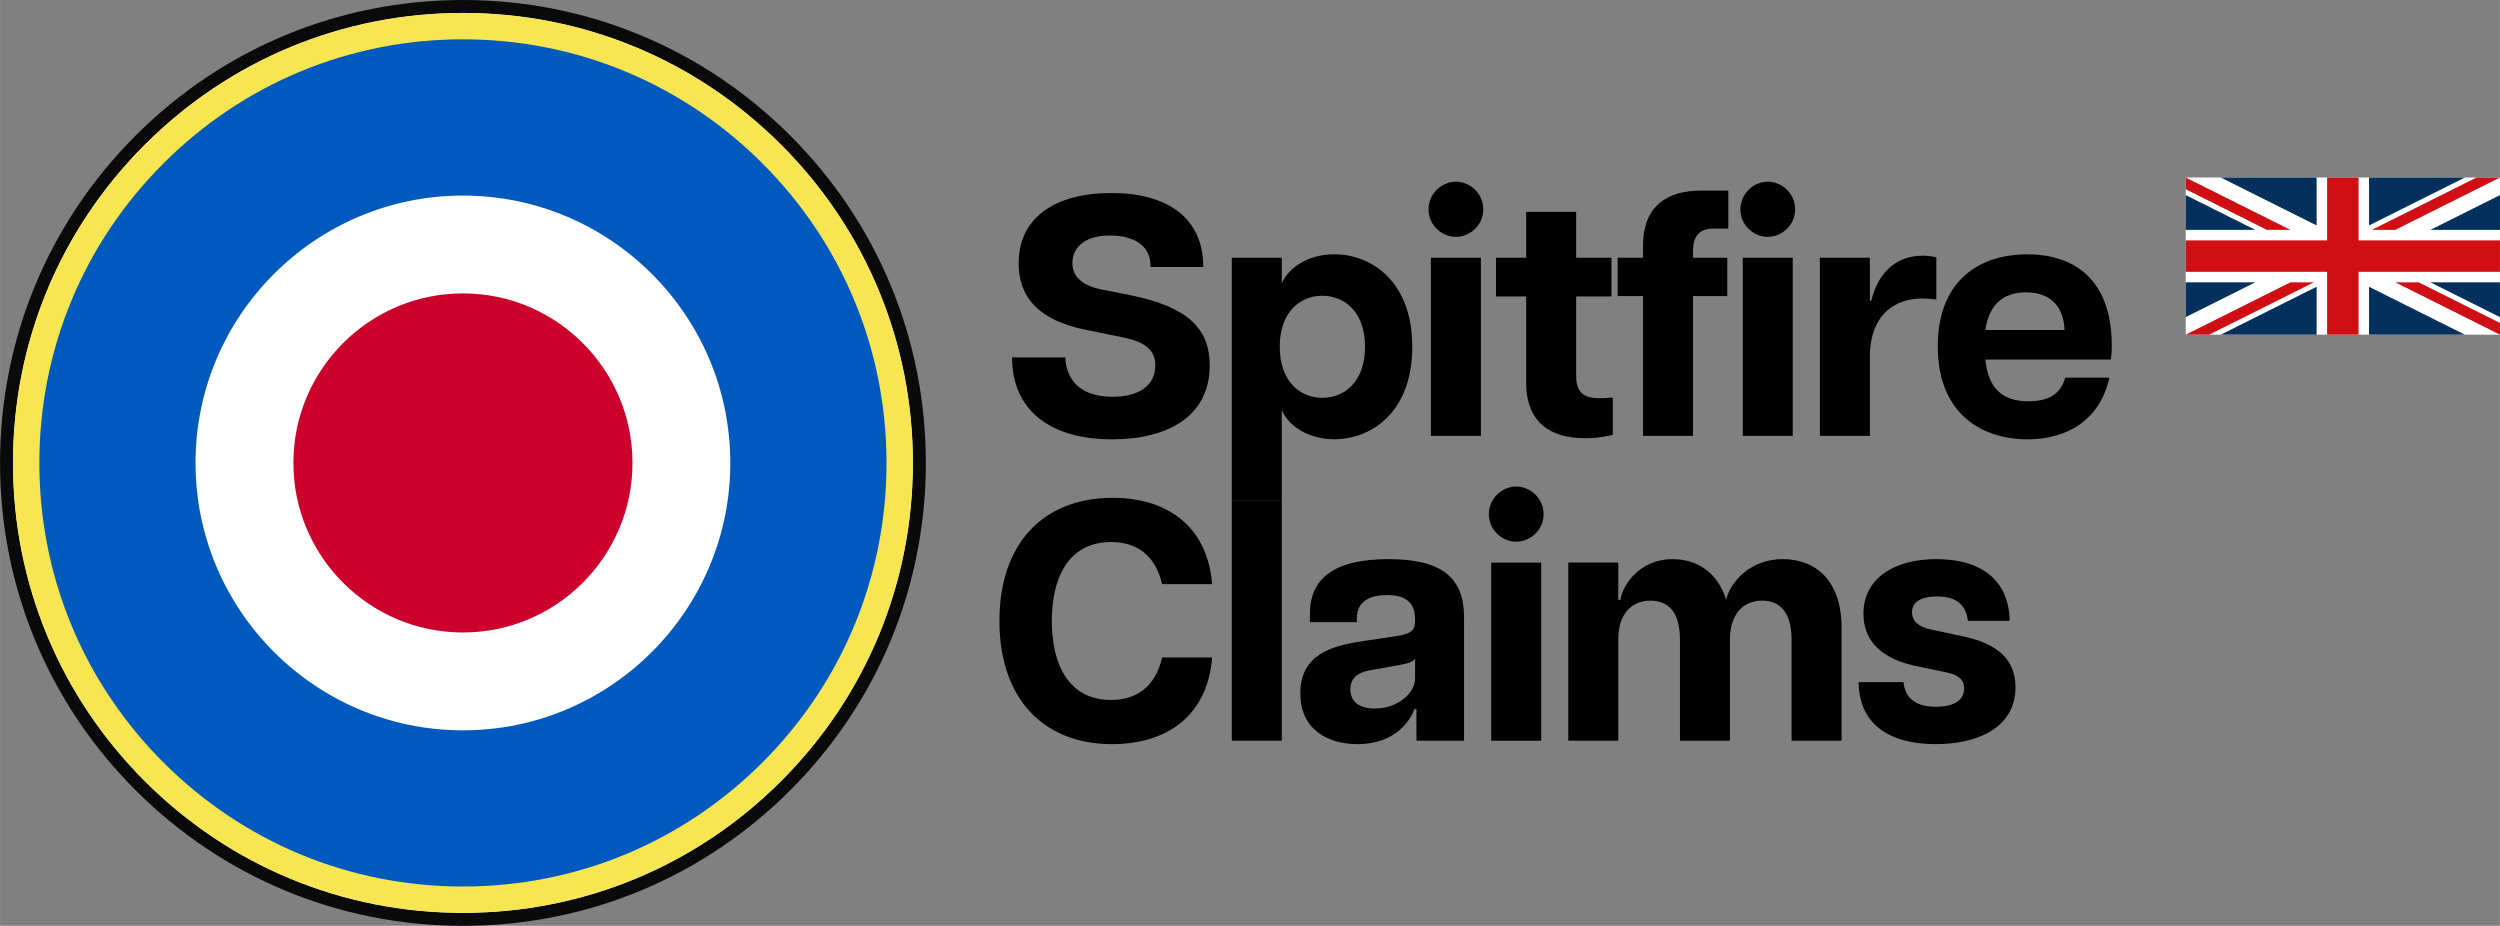
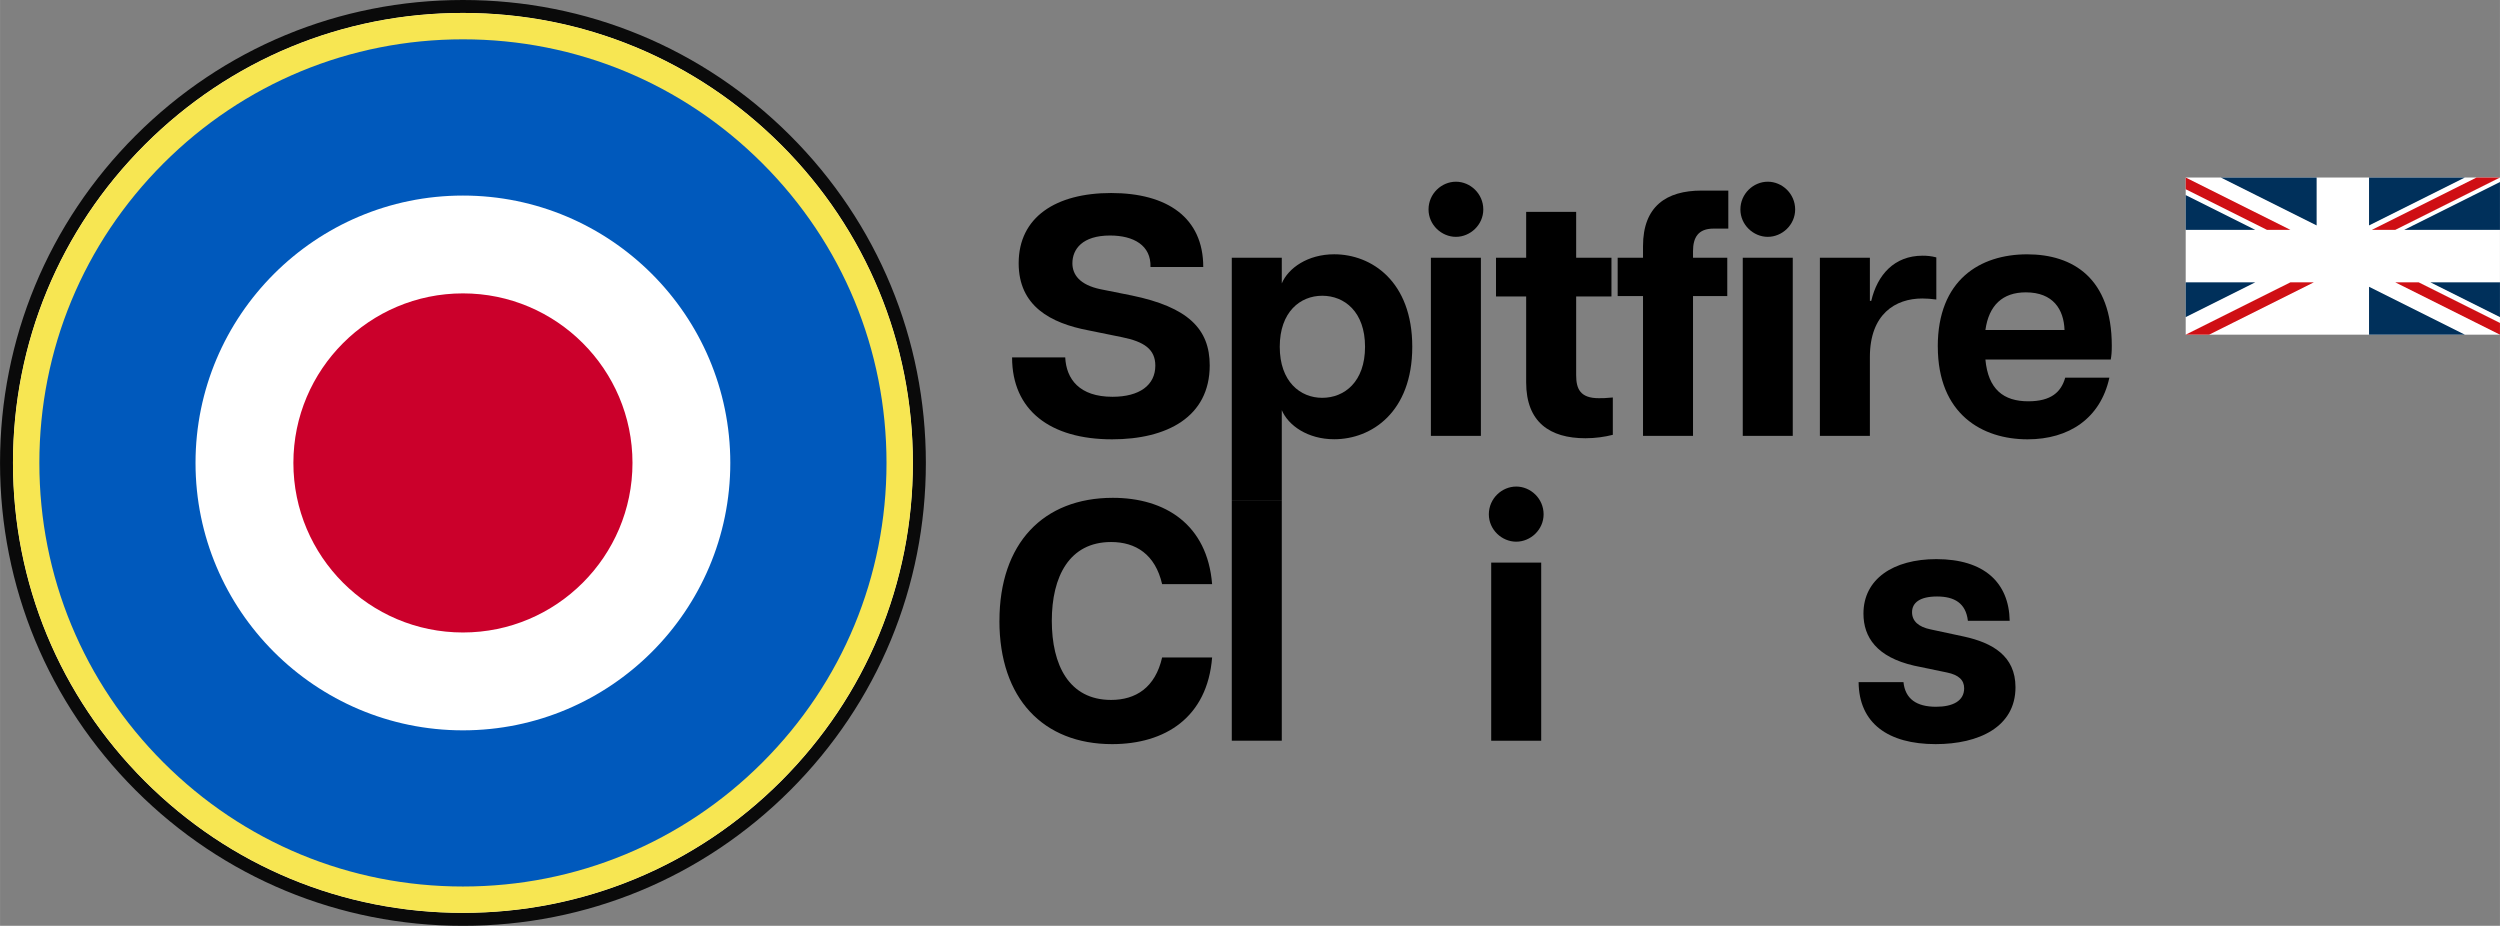
<svg xmlns="http://www.w3.org/2000/svg" id="uuid-0bc9f69f-0fa0-4173-890b-0b11ab28045c" width="23.865mm" height="8.838mm" viewBox="0 0 67.648 25.053">
  <rect x="0" y="0" width="67.648" height="25.053" fill="#808080" stroke="none" />
  <defs>
    <style>.uuid-cdc0c33d-a4a5-4215-b778-386fb3df60d5{fill:#cf0f14;}.uuid-cdc0c33d-a4a5-4215-b778-386fb3df60d5,.uuid-cd997288-0baa-44ca-a221-2768817cd93b,.uuid-75c8b514-6eb4-4f7e-8f14-cc6a44677327,.uuid-85d20e7c-650f-4687-a7de-e33f1275483b,.uuid-d48a4e50-c2cb-4655-86a0-f2bd804fb62d,.uuid-b984ed53-b62a-4f85-858e-44fe77ee0445,.uuid-aeedba23-2ccf-4e77-907a-733a19d46fcd,.uuid-da17fd99-028a-4506-8682-5ed0e7a7b1c4{stroke-width:0px;}.uuid-cd997288-0baa-44ca-a221-2768817cd93b{fill:#000;}.uuid-75c8b514-6eb4-4f7e-8f14-cc6a44677327{fill:#0059bc;}.uuid-85d20e7c-650f-4687-a7de-e33f1275483b{fill:#cb002b;}.uuid-d48a4e50-c2cb-4655-86a0-f2bd804fb62d{fill:#fff;}.uuid-b984ed53-b62a-4f85-858e-44fe77ee0445{fill:#f7e652;}.uuid-aeedba23-2ccf-4e77-907a-733a19d46fcd{fill:#00305b;}.uuid-da17fd99-028a-4506-8682-5ed0e7a7b1c4{fill:#0a0a0a;}</style>
  </defs>
  <path class="uuid-d48a4e50-c2cb-4655-86a0-f2bd804fb62d" d="M21.136,3.917C18.836,1.617,15.779.35,12.526.35,9.274.35,6.216,1.617,3.916,3.917,1.616,6.216.35,9.274.35,12.526c0,3.253,1.266,6.31,3.566,8.61,2.3,2.3,5.358,3.566,8.61,3.566,3.252,0,6.31-1.266,8.61-3.566,2.3-2.3,3.566-5.358,3.566-8.61,0-3.252-1.266-6.31-3.566-8.61Z" />
  <path class="uuid-da17fd99-028a-4506-8682-5ed0e7a7b1c4" d="M12.526.35c3.252,0,6.31,1.267,8.61,3.567,2.3,2.299,3.566,5.358,3.566,8.61,0,3.253-1.266,6.31-3.566,8.61-2.3,2.3-5.358,3.566-8.61,3.566-3.253,0-6.31-1.266-8.61-3.566C1.616,18.837.35,15.779.35,12.526.35,9.274,1.616,6.216,3.916,3.917,6.216,1.617,9.274.35,12.526.35M12.526,0c-3.346,0-6.491,1.303-8.858,3.669C1.303,6.035,0,9.18,0,12.526c0,3.346,1.303,6.492,3.669,8.858,2.366,2.366,5.512,3.669,8.858,3.669,3.346,0,6.491-1.303,8.857-3.669,2.366-2.366,3.669-5.512,3.669-8.858,0-3.346-1.303-6.492-3.669-8.857C19.017,1.303,15.872,0,12.526,0h0Z" />
  <path class="uuid-b984ed53-b62a-4f85-858e-44fe77ee0445" d="M21.136,3.917C18.836,1.617,15.779.35,12.526.35,9.274.35,6.216,1.617,3.916,3.917,1.616,6.216.35,9.274.35,12.526c0,3.253,1.266,6.31,3.566,8.61,2.3,2.3,5.358,3.566,8.61,3.566,3.252,0,6.31-1.266,8.61-3.566,2.3-2.3,3.566-5.358,3.566-8.61,0-3.252-1.266-6.31-3.566-8.61Z" />
  <path class="uuid-75c8b514-6eb4-4f7e-8f14-cc6a44677327" d="M20.631,4.422c-2.165-2.165-5.043-3.358-8.105-3.358-3.062,0-5.94,1.193-8.105,3.358-2.165,2.165-3.357,5.043-3.357,8.105,0,3.062,1.192,5.94,3.357,8.105,2.165,2.165,5.043,3.357,8.105,3.357,3.061,0,5.94-1.192,8.105-3.357,2.165-2.165,3.357-5.043,3.357-8.105,0-3.061-1.192-5.94-3.357-8.105Z" />
  <path class="uuid-d48a4e50-c2cb-4655-86a0-f2bd804fb62d" d="M19.761,12.527c0,3.99-3.246,7.236-7.235,7.236-3.99,0-7.236-3.246-7.236-7.236s3.246-7.235,7.236-7.235c3.989,0,7.235,3.245,7.235,7.235Z" />
  <path class="uuid-85d20e7c-650f-4687-a7de-e33f1275483b" d="M17.114,12.527c0,2.53-2.058,4.588-4.588,4.588-2.53,0-4.588-2.058-4.588-4.588s2.058-4.588,4.588-4.588c2.53,0,4.588,2.058,4.588,4.588Z" />
  <path class="uuid-cd997288-0baa-44ca-a221-2768817cd93b" d="M27.387,9.671h1.437c.028.584.38,1.066,1.279,1.066.732,0,1.159-.315,1.159-.843,0-.445-.306-.649-.899-.769l-.908-.185c-1.029-.195-1.891-.658-1.891-1.817,0-1.251,1.01-1.9,2.502-1.9,1.52,0,2.493.667,2.493,2.002h-1.428c.019-.584-.454-.852-1.094-.852-.751,0-1.019.371-1.019.751,0,.297.185.584.769.704l.834.167c1.529.315,2.113.908,2.113,1.891,0,1.399-1.159,2.002-2.642,2.002-1.677,0-2.706-.788-2.706-2.215Z" />
  <path class="uuid-cd997288-0baa-44ca-a221-2768817cd93b" d="M33.331,6.974h1.353v.695c.176-.417.705-.788,1.418-.788,1.01,0,2.113.732,2.113,2.503,0,1.77-1.103,2.502-2.113,2.502-.714,0-1.242-.371-1.418-.788v2.456h-1.353v-6.581ZM35.778,10.765c.603,0,1.159-.435,1.159-1.381,0-.946-.556-1.381-1.159-1.381-.593,0-1.149.435-1.149,1.381,0,.945.556,1.381,1.149,1.381Z" />
  <path class="uuid-cd997288-0baa-44ca-a221-2768817cd93b" d="M39.396,4.917c.389,0,.741.324.741.751,0,.417-.352.741-.741.741s-.741-.324-.741-.741c0-.426.352-.751.741-.751ZM38.719,6.974h1.353v4.82h-1.353v-4.82Z" />
  <path class="uuid-cd997288-0baa-44ca-a221-2768817cd93b" d="M41.297,10.348v-2.326h-.816v-1.047h.816v-1.242h1.353v1.242h.955v1.047h-.955v2.132c0,.371.112.621.612.621.102,0,.185,0,.38-.019v1.01c-.213.055-.473.093-.741.093-.964,0-1.604-.436-1.604-1.511Z" />
  <path class="uuid-cd997288-0baa-44ca-a221-2768817cd93b" d="M46.044,5.157h.723v1.029h-.399c-.417,0-.556.241-.556.612v.176h.927v1.038h-.927v3.782h-1.353v-3.782h-.686v-1.038h.686v-.315c0-1.075.631-1.502,1.585-1.502Z" />
  <path class="uuid-cd997288-0baa-44ca-a221-2768817cd93b" d="M47.835,4.917c.389,0,.741.324.741.751,0,.417-.352.741-.741.741s-.741-.324-.741-.741c0-.426.352-.751.741-.751ZM47.158,6.974h1.353v4.82h-1.353v-4.82Z" />
  <path class="uuid-cd997288-0baa-44ca-a221-2768817cd93b" d="M49.245,6.974h1.353v1.168h.037c.166-.704.621-1.223,1.39-1.223.111,0,.232.009.371.046v1.14c-.148-.019-.26-.028-.38-.028-.723,0-1.418.417-1.418,1.585v2.132h-1.353v-4.82Z" />
  <path class="uuid-cd997288-0baa-44ca-a221-2768817cd93b" d="M52.435,9.375c0-1.798,1.14-2.493,2.419-2.493,1.242,0,2.29.649,2.29,2.475,0,.177-.01.269-.028.371h-3.392c.074.807.491,1.131,1.159,1.131.621,0,.89-.25,1.001-.64h1.195c-.241,1.103-1.094,1.669-2.215,1.669-1.223,0-2.428-.677-2.428-2.512ZM55.865,8.93c-.019-.556-.306-1.019-1.047-1.019-.631,0-1.001.352-1.094,1.019h2.141Z" />
  <path class="uuid-cd997288-0baa-44ca-a221-2768817cd93b" d="M27.044,16.799c0-2.095,1.186-3.328,3.068-3.328,1.417,0,2.558.723,2.687,2.336h-1.353c-.186-.807-.714-1.14-1.381-1.14-1.131,0-1.604.936-1.604,2.132,0,1.195.464,2.141,1.604,2.141.667,0,1.195-.333,1.381-1.149h1.353c-.129,1.622-1.27,2.345-2.707,2.345-1.862,0-3.049-1.233-3.049-3.337Z" />
  <path class="uuid-cd997288-0baa-44ca-a221-2768817cd93b" d="M33.331,13.555h1.353v6.488h-1.353v-6.488Z" />
-   <path class="uuid-cd997288-0baa-44ca-a221-2768817cd93b" d="M35.185,18.764c0-1.066.872-1.297,1.706-1.418l.815-.121c.445-.065.584-.139.584-.408v-.065c0-.51-.334-.649-.751-.649-.436,0-.825.139-.825.64v.092h-1.269v-.222c0-.945.629-1.483,2.132-1.483,1.455,0,2.039.519,2.039,1.567v3.346h-1.288v-.853h-.055c-.093.26-.482.946-1.538.946-.788,0-1.549-.38-1.549-1.372ZM37.197,19.172c.64,0,1.094-.427,1.094-.807v-.538c-.074.112-.306.148-.518.186l-.677.121c-.417.065-.556.269-.556.519,0,.297.195.519.658.519Z" />
  <path class="uuid-cd997288-0baa-44ca-a221-2768817cd93b" d="M41.028,13.166c.389,0,.741.324.741.751,0,.417-.352.741-.741.741s-.741-.324-.741-.741c0-.426.352-.751.741-.751ZM40.351,15.224h1.353v4.82h-1.353v-4.82Z" />
-   <path class="uuid-cd997288-0baa-44ca-a221-2768817cd93b" d="M47.684,16.253c-.482,0-.872.324-.872,1.056v2.734h-1.353v-2.734c0-.732-.307-1.056-.797-1.056-.482,0-.872.324-.872,1.056v2.734h-1.353v-4.82h1.353v1.01h.055c.075-.455.565-1.103,1.409-1.103.667,0,1.232.362,1.455,1.103.093-.445.622-1.103,1.529-1.103.917,0,1.594.603,1.594,1.854v3.059h-1.353v-2.734c0-.732-.306-1.056-.797-1.056Z" />
  <path class="uuid-cd997288-0baa-44ca-a221-2768817cd93b" d="M50.293,18.458h1.214c.046.454.353.667.881.667.454,0,.761-.157.761-.5,0-.222-.148-.362-.464-.427l-.89-.185c-1.01-.232-1.371-.769-1.371-1.409,0-.936.806-1.474,1.973-1.474,1.289,0,1.965.631,1.984,1.669h-1.131c-.055-.482-.371-.658-.834-.658-.464,0-.677.167-.677.426,0,.241.177.398.5.464l.909.195c.76.167,1.39.519,1.39,1.371,0,1.075-.992,1.539-2.16,1.539-1.288,0-2.076-.565-2.085-1.678Z" />
  <rect class="uuid-d48a4e50-c2cb-4655-86a0-f2bd804fb62d" x="59.144" y="4.804" width="8.504" height="4.252" />
-   <polyline class="uuid-cdc0c33d-a4a5-4215-b778-386fb3df60d5" points="67.648 6.505 63.821 6.505 63.821 4.804 62.971 4.804 62.971 6.505 59.144 6.505 59.144 7.355 62.971 7.355 62.971 9.056 63.821 9.056 63.821 7.355 67.648 7.355" />
  <path class="uuid-cdc0c33d-a4a5-4215-b778-386fb3df60d5" d="M64.813,7.639h.634l2.201,1.1v.317M61.979,6.221h-.634l-2.201-1.1v-.317l2.835,1.417ZM61.979,7.639h.634l-2.835,1.417h-.634l2.835-1.417ZM64.813,6.221h-.634l2.835-1.417h.634l-2.835,1.417Z" />
-   <path class="uuid-aeedba23-2ccf-4e77-907a-733a19d46fcd" d="M59.144,7.639v.942l1.884-.942M67.648,7.639v.942l-1.884-.942h1.884ZM59.144,6.221v-.942l1.884.942h-1.884ZM67.648,6.221v-.942l-1.884.942h1.884ZM62.687,9.056v-1.296l-2.593,1.296h2.593ZM64.105,9.056v-1.296l2.593,1.296h-2.593ZM62.687,4.804v1.296l-2.593-1.296h2.593ZM64.105,4.804v1.296l2.593-1.296h-2.593Z" />
+   <path class="uuid-aeedba23-2ccf-4e77-907a-733a19d46fcd" d="M59.144,7.639v.942l1.884-.942M67.648,7.639v.942l-1.884-.942h1.884ZM59.144,6.221v-.942l1.884.942h-1.884ZM67.648,6.221v-.942l-1.884.942h1.884Zv-1.296l-2.593,1.296h2.593ZM64.105,9.056v-1.296l2.593,1.296h-2.593ZM62.687,4.804v1.296l-2.593-1.296h2.593ZM64.105,4.804v1.296l2.593-1.296h-2.593Z" />
</svg>